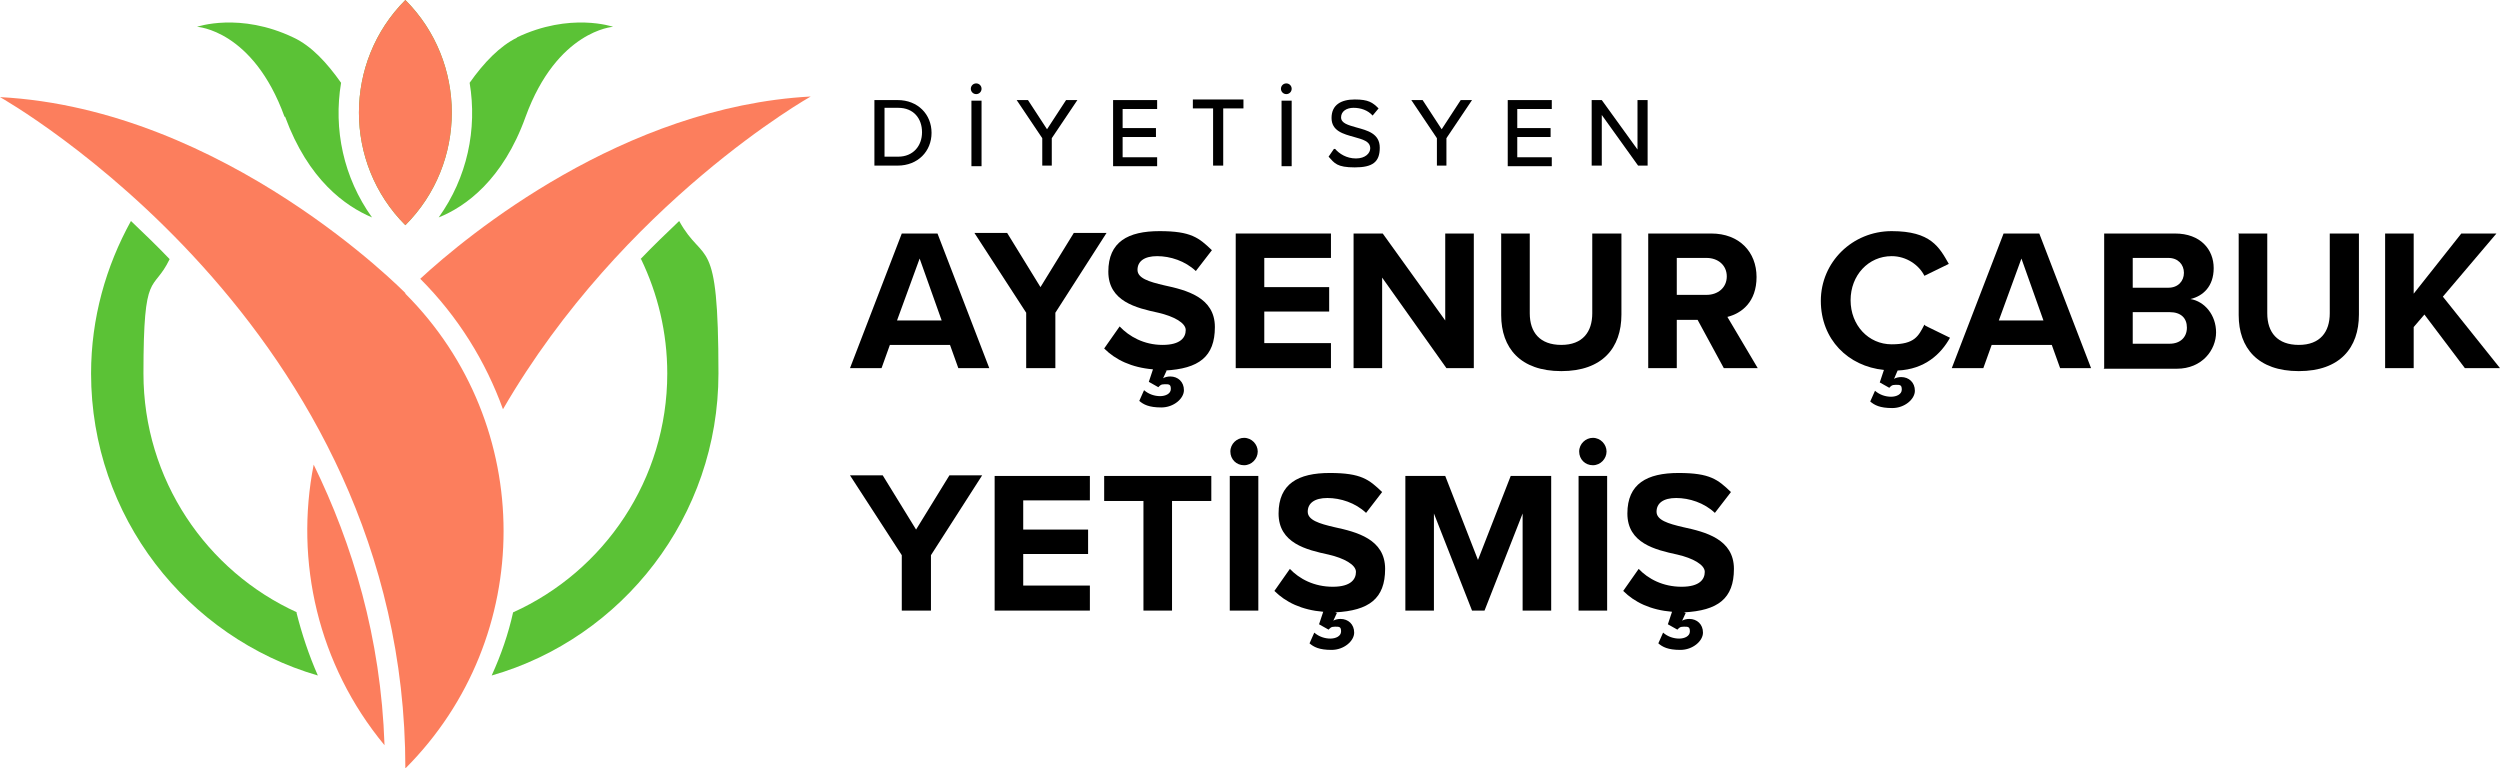
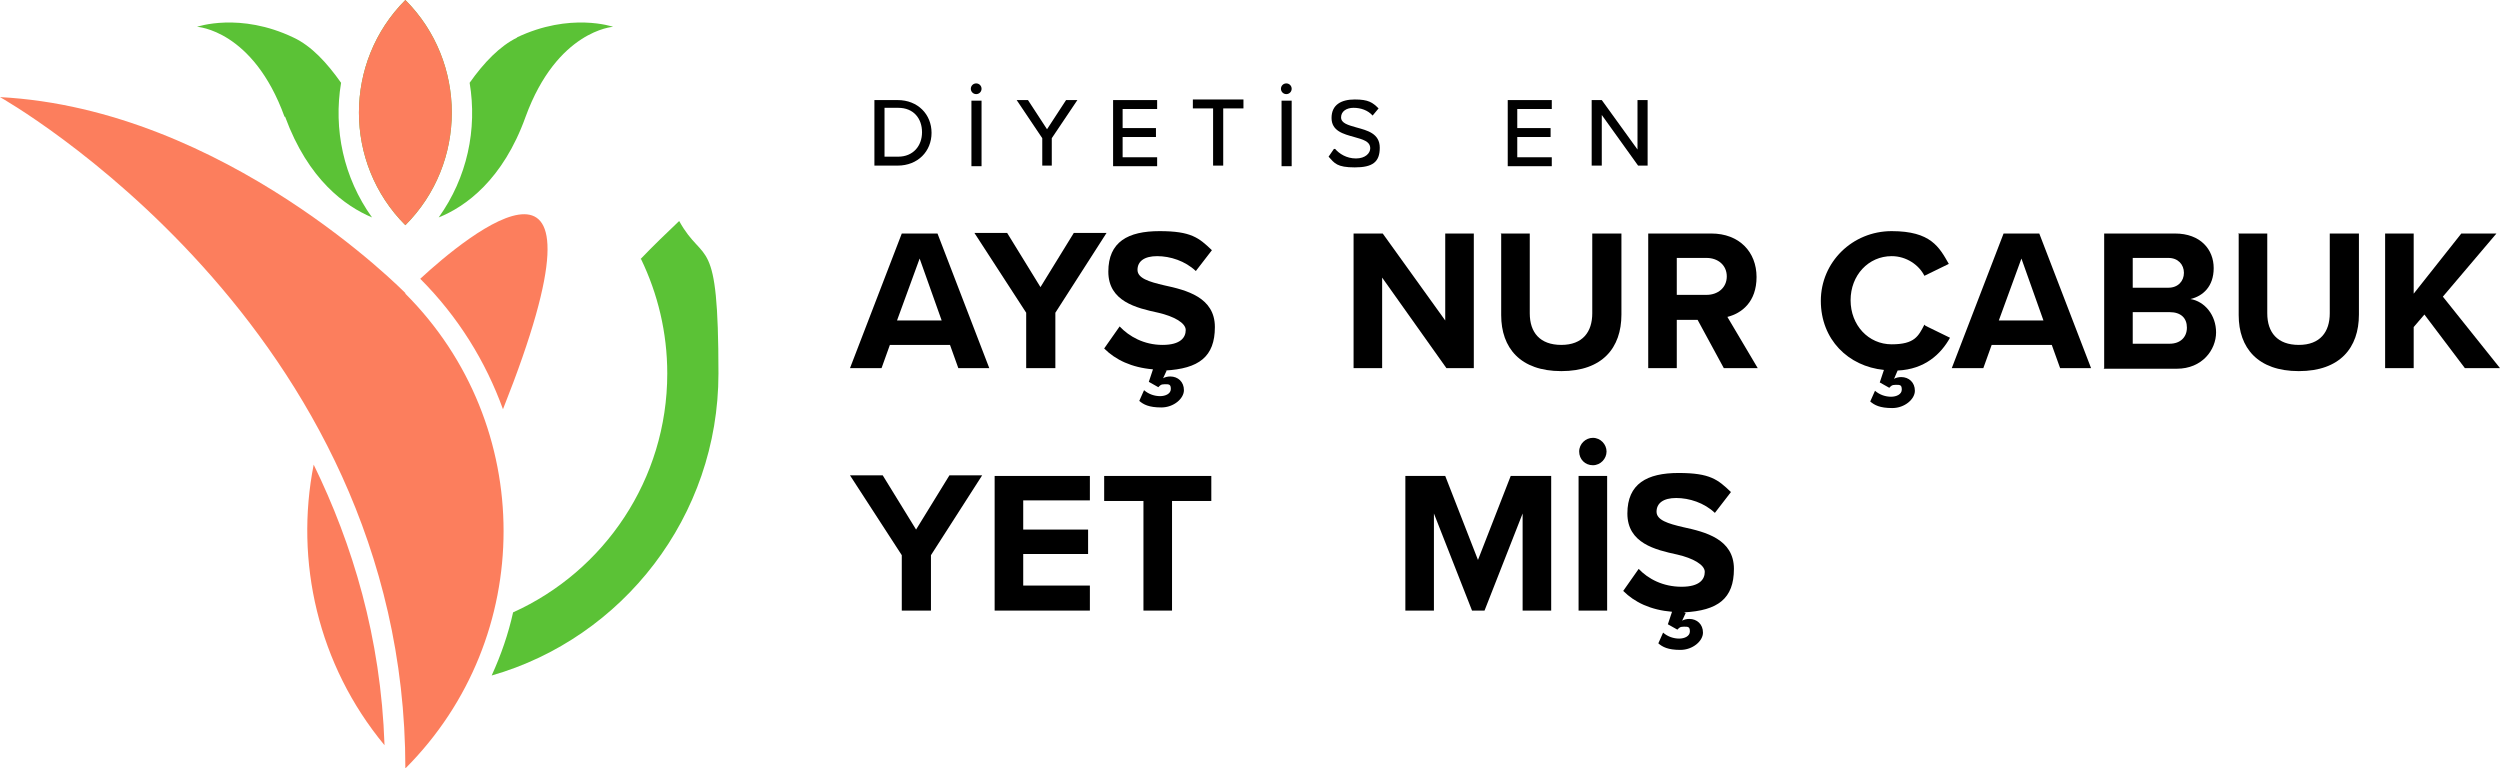
<svg xmlns="http://www.w3.org/2000/svg" width="244" height="75" viewBox="0 0 244 75" fill="none">
  <path d="M39.563 0C33.521 6.047 33.521 15.93 39.563 21.977C45.605 15.93 45.605 6.047 39.563 0Z" fill="#5BC236" />
  <path d="M39.563 0C33.521 6.047 33.521 15.93 39.563 21.977C45.605 15.93 45.605 6.047 39.563 0Z" fill="#FC7E5D" />
  <path d="M39.563 28.605C39.563 28.605 22.018 10.639 0 9.477C0 9.477 39.563 31.686 39.563 75C52.344 62.209 52.344 41.453 39.563 28.663V28.605Z" fill="#FC7E5D" />
  <path d="M50.485 3.663C48.8 4.477 47.231 6.105 45.837 8.081C46.592 12.616 45.605 17.326 42.816 21.221C45.431 20.174 49.09 17.558 51.298 11.395C54.377 2.965 59.838 2.616 59.838 2.616C59.838 2.616 55.655 1.163 50.427 3.663H50.485Z" fill="#5BC236" />
  <path d="M27.828 11.395C30.093 17.558 33.695 20.116 36.309 21.221C33.521 17.326 32.533 12.616 33.289 8.081C31.894 6.105 30.384 4.477 28.641 3.663C23.412 1.163 19.23 2.616 19.23 2.616C19.23 2.616 24.691 2.907 27.77 11.395H27.828Z" fill="#5BC236" />
  <path d="M30.616 45.349C28.757 54.767 31.023 64.884 37.529 72.733C37.181 62.209 34.392 53.081 30.616 45.349Z" fill="#FC7E5D" />
-   <path d="M41.015 27.209C44.733 30.93 47.406 35.291 49.09 39.942C60.826 19.709 79.126 9.419 79.126 9.419C60.826 10.407 45.605 22.965 41.015 27.209Z" fill="#FC7E5D" />
+   <path d="M41.015 27.209C44.733 30.93 47.406 35.291 49.09 39.942C60.826 10.407 45.605 22.965 41.015 27.209Z" fill="#FC7E5D" />
  <path d="M62.569 25.291C64.195 28.663 65.125 32.442 65.125 36.453C65.125 46.802 58.967 55.756 50.078 59.767C49.613 61.861 48.916 63.895 47.987 65.93C60.768 62.267 70.121 50.407 70.121 36.453C70.121 22.5 68.727 25.988 66.287 21.57C65.067 22.733 63.789 23.953 62.511 25.291H62.569Z" fill="#5BC236" />
-   <path d="M28.989 59.767C20.159 55.756 14.001 46.802 14.001 36.453C14.001 26.105 14.931 28.663 16.557 25.291C15.279 23.953 14.001 22.733 12.781 21.57C10.341 25.988 8.889 31.047 8.889 36.453C8.889 50.407 18.242 62.209 31.023 65.93C30.151 63.953 29.454 61.861 28.931 59.767H28.989Z" fill="#5BC236" />
  <path d="M93.533 35.93L92.72 33.663H86.852L86.039 35.93H82.96L88.014 22.791H91.5L96.554 35.93H93.475H93.533ZM89.757 25.233L87.549 31.279H91.907L89.757 25.233Z" fill="black" />
  <path d="M100.156 35.93V30.523L95.102 22.733H98.297L101.55 28.023L104.804 22.733H107.999L103.003 30.523V35.93H100.156Z" fill="black" />
  <path d="M113.867 36.163L113.518 36.919C113.692 36.802 113.983 36.744 114.215 36.744C114.97 36.744 115.551 37.267 115.551 38.081C115.551 38.895 114.564 39.767 113.344 39.767C112.124 39.767 111.601 39.477 111.194 39.128L111.659 38.081C112.124 38.488 112.705 38.663 113.228 38.663C113.75 38.663 114.273 38.43 114.273 37.965C114.273 37.5 114.099 37.5 113.692 37.5C113.286 37.5 113.228 37.616 113.053 37.791L112.124 37.267L112.53 36.047C110.439 35.872 108.87 35.116 107.767 34.012L109.277 31.86C110.207 32.849 111.659 33.663 113.46 33.663C115.261 33.663 115.726 32.907 115.726 32.209C115.726 31.512 114.564 30.872 113.053 30.523C110.904 30.058 108.173 29.419 108.173 26.512C108.173 23.605 110.09 22.558 113.17 22.558C116.249 22.558 117.004 23.198 118.282 24.419L116.713 26.453C115.668 25.465 114.215 25 112.937 25C111.659 25 111.02 25.523 111.02 26.337C111.02 27.151 112.124 27.5 113.634 27.849C115.784 28.314 118.572 29.012 118.572 31.919C118.572 34.826 117.004 35.988 113.692 36.163H113.867Z" fill="black" />
-   <path d="M120.606 35.93V22.791H129.901V25.174H123.394V28.023H129.727V30.407H123.394V33.488H129.901V35.93H120.606Z" fill="black" />
  <path d="M141.171 35.93L134.897 27.093V35.93H132.109V22.791H134.955L141.055 31.279V22.791H143.844V35.93H141.171Z" fill="black" />
  <path d="M146.458 22.791H149.305V30.581C149.305 32.442 150.292 33.663 152.384 33.663C154.475 33.663 155.405 32.384 155.405 30.581V22.791H158.251V30.698C158.251 33.953 156.392 36.221 152.384 36.221C148.375 36.221 146.516 33.953 146.516 30.756V22.849L146.458 22.791Z" fill="black" />
  <path d="M168.244 35.93L165.688 31.221H163.654V35.93H160.866V22.791H167.024C169.754 22.791 171.439 24.593 171.439 27.035C171.439 29.477 169.987 30.581 168.592 30.93L171.555 35.93H168.244ZM166.559 25.174H163.654V28.779H166.559C167.663 28.779 168.534 28.081 168.534 26.977C168.534 25.872 167.663 25.174 166.559 25.174Z" fill="black" />
  <path d="M187.938 31.802L190.32 32.965C189.449 34.535 187.88 36.047 185.208 36.163L184.859 36.977C185.033 36.861 185.324 36.802 185.556 36.802C186.311 36.802 186.892 37.326 186.892 38.139C186.892 38.953 185.905 39.826 184.685 39.826C183.465 39.826 182.942 39.535 182.535 39.186L183 38.139C183.465 38.547 184.046 38.721 184.569 38.721C185.091 38.721 185.614 38.488 185.614 38.023C185.614 37.558 185.44 37.558 185.033 37.558C184.627 37.558 184.569 37.674 184.394 37.849L183.465 37.326L183.871 36.105C180.386 35.756 177.713 33.139 177.713 29.36C177.713 25.581 180.792 22.558 184.627 22.558C188.461 22.558 189.274 24.128 190.204 25.756L187.822 26.919C187.299 25.872 186.079 25 184.627 25C182.361 25 180.618 26.86 180.618 29.302C180.618 31.744 182.361 33.605 184.627 33.605C186.892 33.605 187.241 32.791 187.822 31.686L187.938 31.802Z" fill="black" />
  <path d="M201.068 35.93L200.254 33.663H194.387L193.573 35.93H190.494L195.549 22.791H199.034L204.089 35.93H201.01H201.068ZM197.291 25.233L195.084 31.279H199.441L197.291 25.233Z" fill="black" />
  <path d="M205.367 35.93V22.791H212.28C214.778 22.791 216.056 24.36 216.056 26.163C216.056 27.965 215.01 28.895 213.79 29.186C215.185 29.419 216.289 30.756 216.289 32.442C216.289 34.128 214.952 35.988 212.454 35.988H205.309L205.367 35.93ZM208.155 28.081H211.641C212.57 28.081 213.151 27.442 213.151 26.628C213.151 25.814 212.57 25.174 211.641 25.174H208.155V28.081ZM208.155 33.547H211.757C212.803 33.547 213.442 32.907 213.442 31.977C213.442 31.047 212.861 30.465 211.757 30.465H208.155V33.547Z" fill="black" />
  <path d="M218.438 22.791H221.285V30.581C221.285 32.442 222.272 33.663 224.364 33.663C226.455 33.663 227.385 32.384 227.385 30.581V22.791H230.231V30.698C230.231 33.953 228.372 36.221 224.364 36.221C220.355 36.221 218.496 33.953 218.496 30.756V22.849L218.438 22.791Z" fill="black" />
  <path d="M240.572 35.93L236.622 30.698L235.576 31.919V35.93H232.788V22.791H235.576V28.663L240.224 22.791H243.651L238.423 28.953L244 35.93H240.572Z" fill="black" />
  <path d="M88.014 59.593V54.186L82.96 46.395H86.155L89.409 51.686L92.662 46.395H95.857L90.861 54.186V59.593H88.014Z" fill="black" />
  <path d="M97.077 59.593V46.453H106.372V48.837H99.866V51.686H106.198V54.07H99.866V57.151H106.372V59.593H97.077Z" fill="black" />
  <path d="M111.601 59.593V48.895H107.767V46.453H118.224V48.895H114.39V59.593H111.601Z" fill="black" />
-   <path d="M120.025 59.593V46.453H122.813V59.593H120.025ZM121.419 42.733C122.174 42.733 122.755 43.372 122.755 44.07C122.755 44.767 122.174 45.407 121.419 45.407C120.664 45.407 120.083 44.826 120.083 44.07C120.083 43.314 120.722 42.733 121.419 42.733Z" fill="black" />
-   <path d="M130.482 59.826L130.133 60.581C130.308 60.465 130.598 60.407 130.83 60.407C131.586 60.407 132.167 60.93 132.167 61.744C132.167 62.558 131.179 63.43 129.959 63.43C128.739 63.43 128.216 63.139 127.81 62.791L128.274 61.744C128.739 62.151 129.32 62.326 129.843 62.326C130.366 62.326 130.889 62.093 130.889 61.628C130.889 61.163 130.714 61.163 130.308 61.163C129.901 61.163 129.843 61.279 129.669 61.453L128.739 60.93L129.146 59.709C127.054 59.535 125.486 58.779 124.382 57.674L125.892 55.523C126.822 56.512 128.274 57.267 130.075 57.267C131.876 57.267 132.341 56.512 132.341 55.814C132.341 55.116 131.179 54.477 129.669 54.128C127.519 53.663 124.789 53.023 124.789 50.116C124.789 47.209 126.706 46.163 129.785 46.163C132.864 46.163 133.619 46.802 134.897 48.023L133.329 50.058C132.283 49.07 130.83 48.605 129.552 48.605C128.274 48.605 127.635 49.128 127.635 49.942C127.635 50.756 128.739 51.105 130.25 51.453C132.399 51.919 135.188 52.616 135.188 55.523C135.188 58.43 133.619 59.593 130.308 59.767L130.482 59.826Z" fill="black" />
  <path d="M148.608 59.593V50.116L144.89 59.593H143.67L139.951 50.116V59.593H137.163V46.453H141.055L144.25 54.651L147.446 46.453H151.396V59.593H148.608Z" fill="black" />
  <path d="M154.069 59.593V46.453H156.857V59.593H154.069ZM155.463 42.733C156.218 42.733 156.799 43.372 156.799 44.07C156.799 44.767 156.218 45.407 155.463 45.407C154.708 45.407 154.127 44.826 154.127 44.07C154.127 43.314 154.766 42.733 155.463 42.733Z" fill="black" />
  <path d="M164.526 59.826L164.177 60.581C164.351 60.465 164.642 60.407 164.874 60.407C165.63 60.407 166.21 60.93 166.21 61.744C166.21 62.558 165.223 63.43 164.003 63.43C162.783 63.43 162.26 63.139 161.853 62.791L162.318 61.744C162.783 62.151 163.364 62.326 163.887 62.326C164.41 62.326 164.932 62.093 164.932 61.628C164.932 61.163 164.758 61.163 164.351 61.163C163.945 61.163 163.887 61.279 163.712 61.453L162.783 60.93L163.19 59.709C161.098 59.535 159.53 58.779 158.426 57.674L159.936 55.523C160.866 56.512 162.318 57.267 164.119 57.267C165.92 57.267 166.385 56.512 166.385 55.814C166.385 55.116 165.223 54.477 163.712 54.128C161.563 53.663 158.832 53.023 158.832 50.116C158.832 47.209 160.75 46.163 163.829 46.163C166.908 46.163 167.663 46.802 168.941 48.023L167.372 50.058C166.327 49.07 164.874 48.605 163.596 48.605C162.318 48.605 161.679 49.128 161.679 49.942C161.679 50.756 162.783 51.105 164.293 51.453C166.443 51.919 169.231 52.616 169.231 55.523C169.231 58.43 167.663 59.593 164.351 59.767L164.526 59.826Z" fill="black" />
  <path d="M85.342 16.163V9.767H87.608C89.583 9.767 90.919 11.163 90.919 12.965C90.919 14.767 89.583 16.163 87.608 16.163H85.342ZM86.329 15.291H87.666C89.118 15.291 89.99 14.244 89.99 12.907C89.99 11.57 89.176 10.523 87.666 10.523H86.329V15.291Z" fill="black" />
  <path d="M95.276 8.14C95.567 8.14 95.799 8.372 95.799 8.663C95.799 8.953 95.567 9.186 95.276 9.186C94.986 9.186 94.753 8.953 94.753 8.663C94.753 8.372 94.986 8.14 95.276 8.14ZM94.811 16.221V9.826H95.799V16.221H94.811Z" fill="black" />
  <path d="M101.725 16.163V13.488L99.227 9.767H100.33L102.19 12.616L104.049 9.767H105.152L102.654 13.488V16.163H101.667H101.725Z" fill="black" />
  <path d="M108.638 9.767H112.937V10.639H109.568V12.5H112.821V13.372H109.568V15.349H112.937V16.221H108.638V9.767Z" fill="black" />
  <path d="M118.398 16.163V10.581H116.423V9.709H121.361V10.581H119.386V16.163H118.398Z" fill="black" />
  <path d="M125.544 8.14C125.834 8.14 126.067 8.372 126.067 8.663C126.067 8.953 125.834 9.186 125.544 9.186C125.253 9.186 125.021 8.953 125.021 8.663C125.021 8.372 125.253 8.14 125.544 8.14ZM125.079 16.221V9.826H126.067V16.221H125.079Z" fill="black" />
  <path d="M130.308 14.535C130.714 15 131.411 15.465 132.341 15.465C133.27 15.465 133.735 14.942 133.735 14.477C133.735 13.779 132.98 13.605 132.167 13.372C131.121 13.081 129.959 12.791 129.959 11.512C129.959 10.233 130.889 9.709 132.225 9.709C133.561 9.709 133.968 10 134.549 10.581L133.968 11.279C133.503 10.756 132.806 10.523 132.109 10.523C131.411 10.523 130.889 10.872 130.889 11.454C130.889 12.035 131.586 12.209 132.399 12.442C133.445 12.733 134.665 13.023 134.665 14.419C134.665 15.814 133.968 16.337 132.225 16.337C130.482 16.337 130.25 15.93 129.669 15.291L130.191 14.535H130.308Z" fill="black" />
-   <path d="M140.242 16.163V13.488L137.744 9.767H138.848L140.707 12.616L142.566 9.767H143.67L141.171 13.488V16.163H140.184H140.242Z" fill="black" />
  <path d="M147.155 9.767H151.454V10.639H148.085V12.5H151.338V13.372H148.085V15.349H151.454V16.221H147.155V9.767Z" fill="black" />
  <path d="M159.878 16.163L156.334 11.221V16.163H155.347V9.767H156.334L159.82 14.593V9.767H160.808V16.163H159.878Z" fill="black" />
</svg>